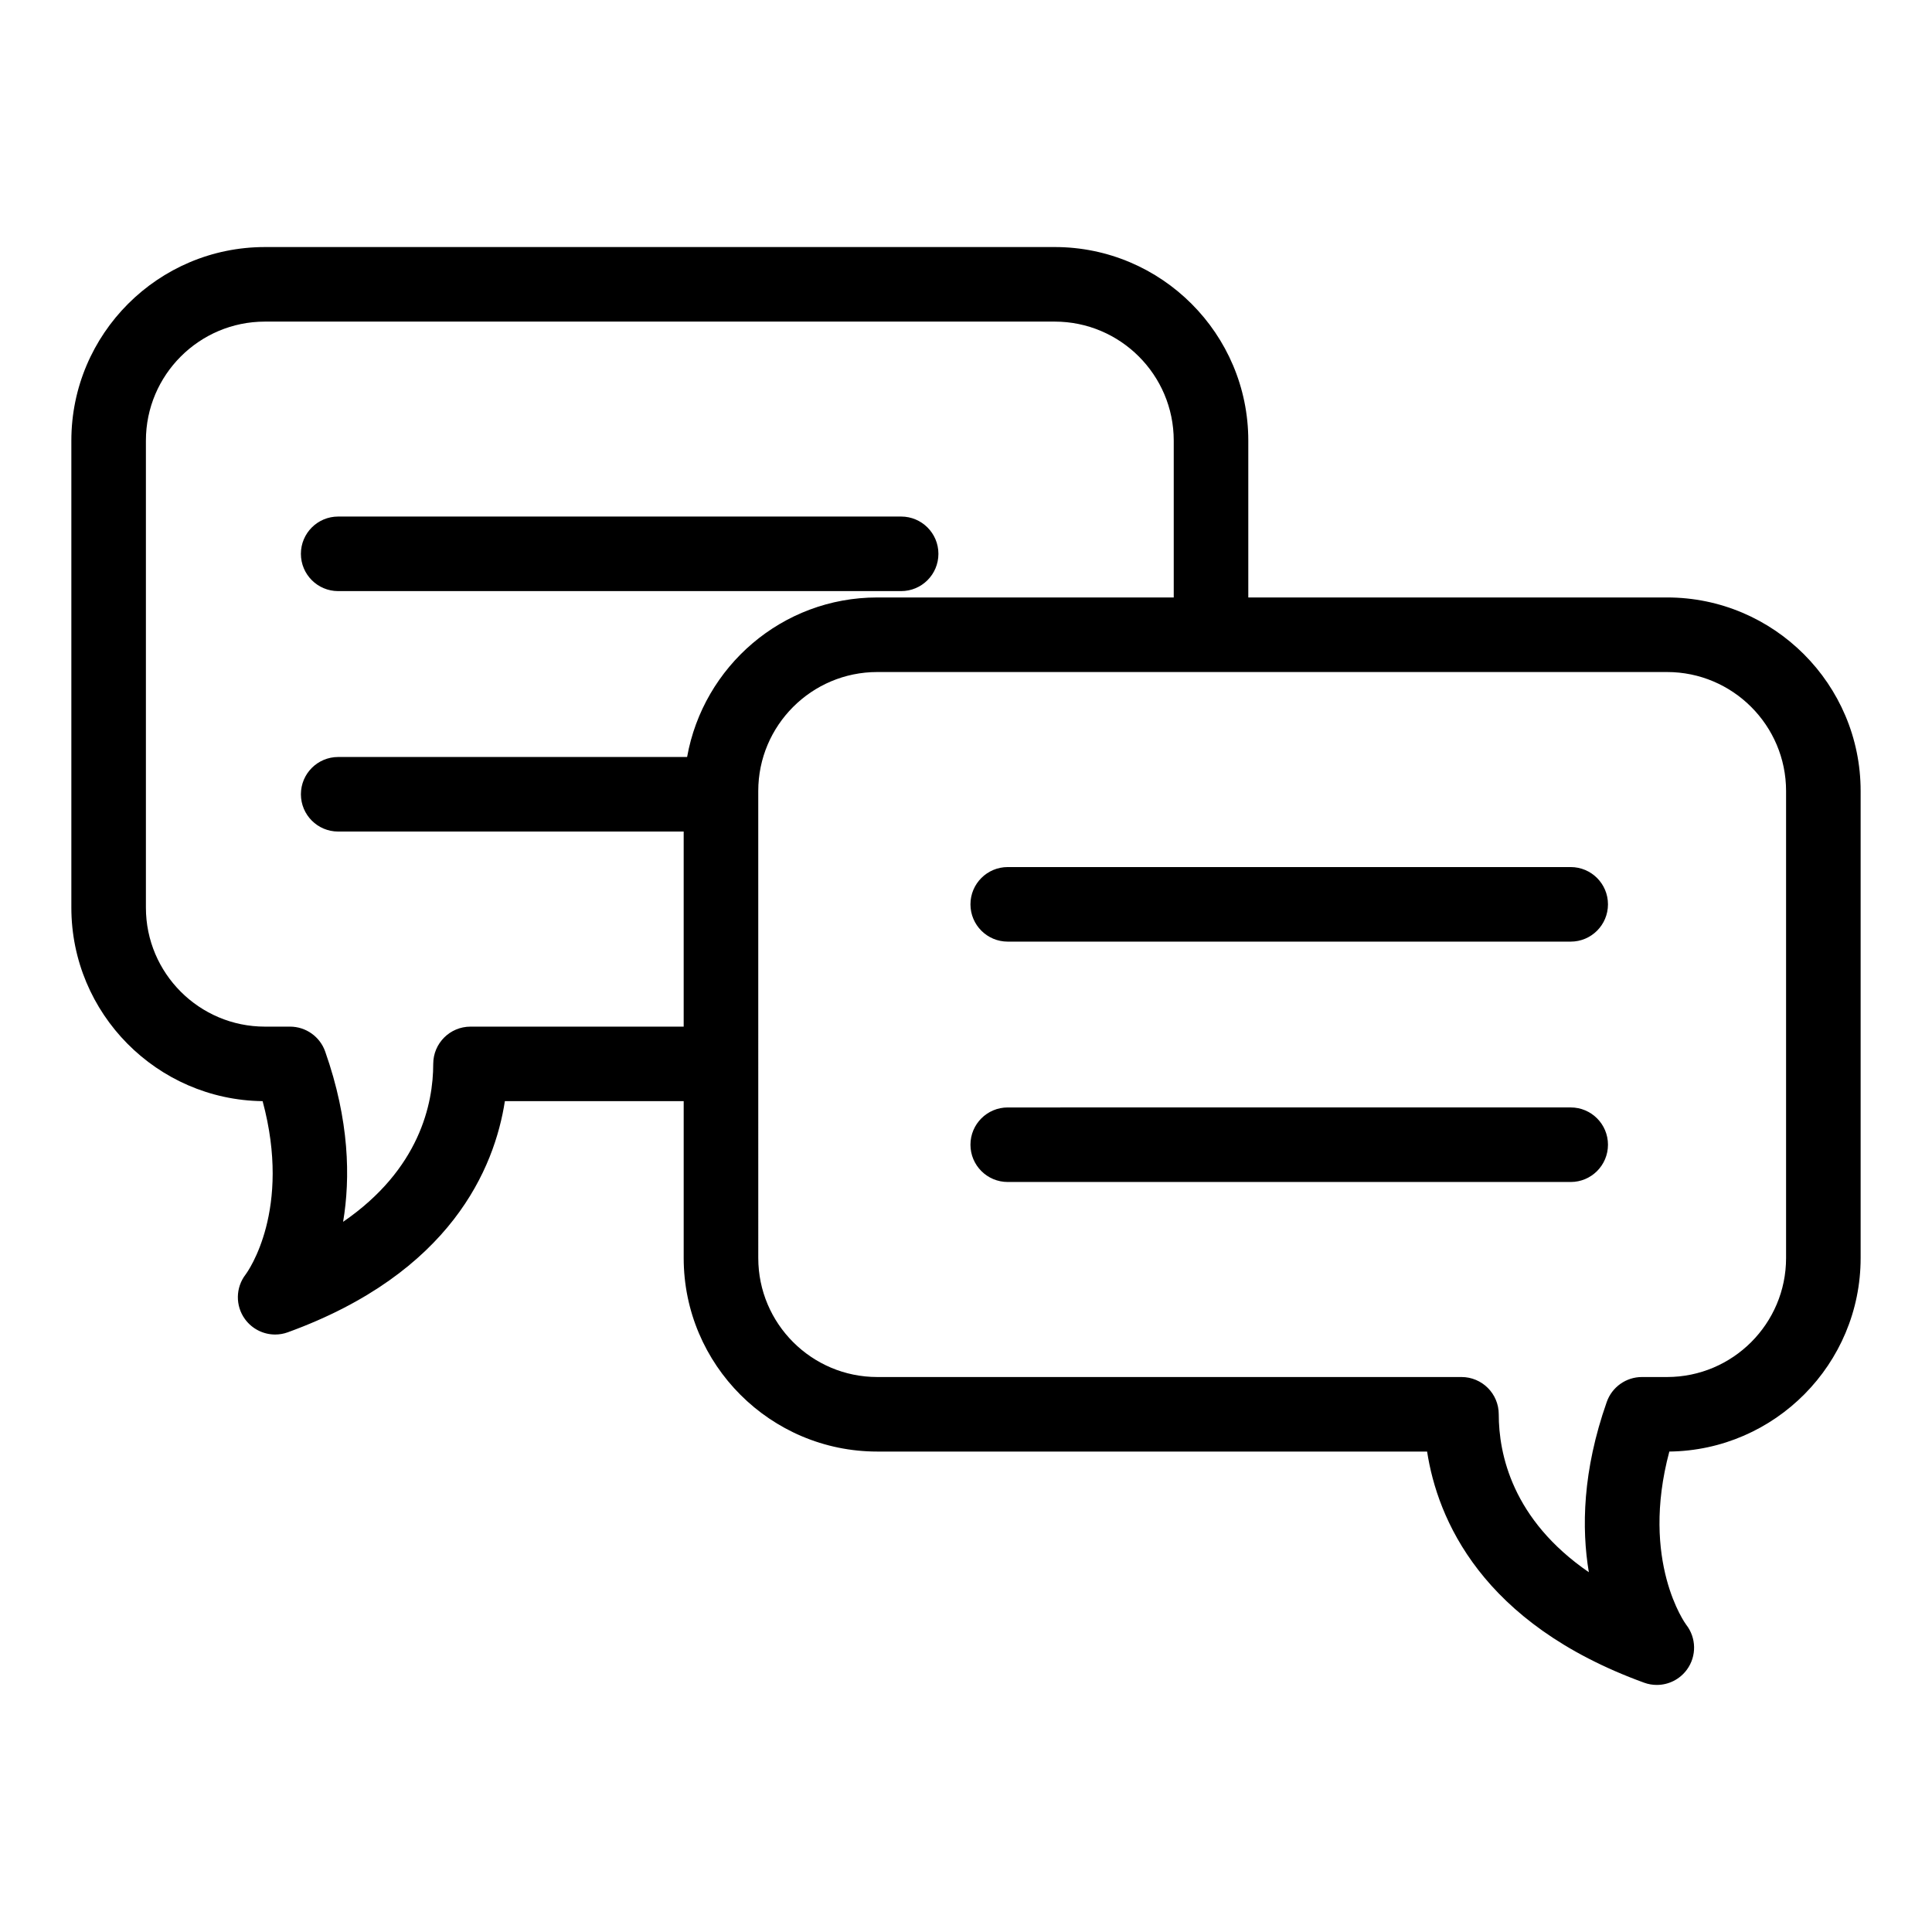
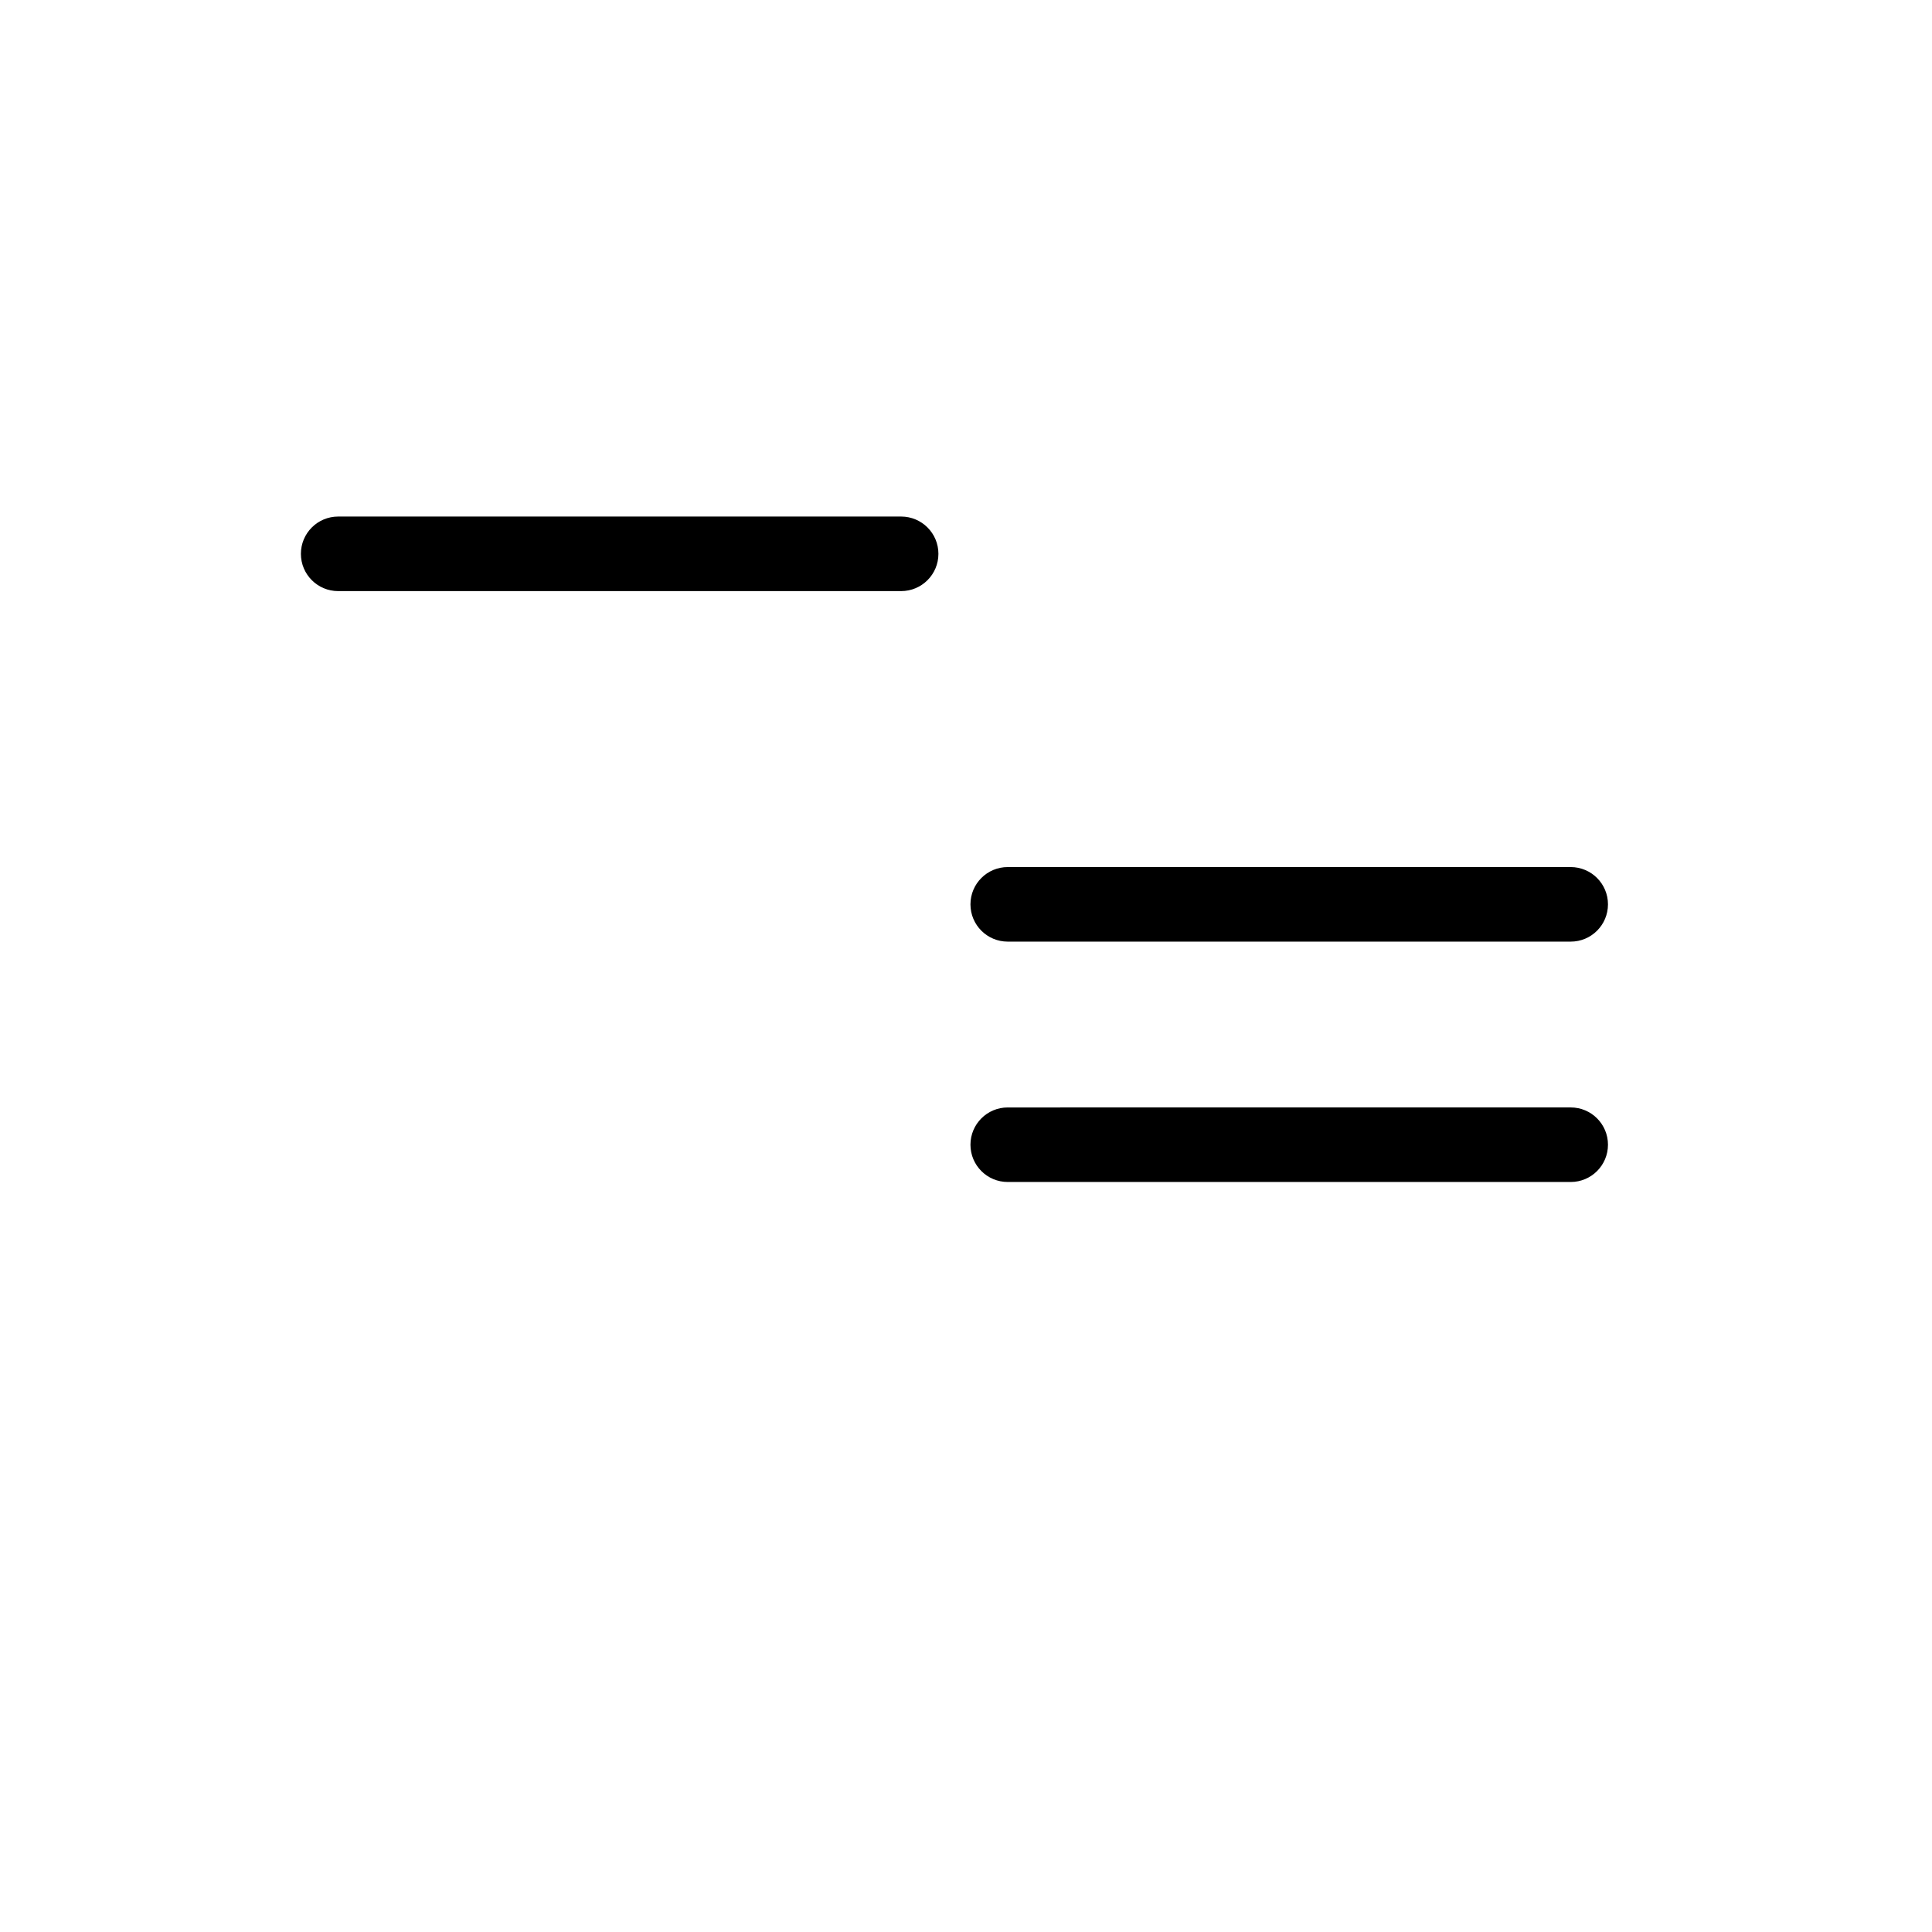
<svg xmlns="http://www.w3.org/2000/svg" fill="#000000" width="800px" height="800px" version="1.1" viewBox="144 144 512 512">
  <g>
    <path d="m392.69 290.77c0-5.461-4.422-9.879-9.879-9.879h-149.19c-5.457 0-9.879 4.418-9.879 9.879 0 5.461 4.422 9.879 9.879 9.879h149.19c5.457 0 9.879-4.418 9.879-9.879z" />
-     <path d="m423.51 209.47h-209.3c-28.285 0-51.301 23.008-51.301 51.293v123.76c0 28.082 22.68 50.957 50.688 51.293 7.766 28.805-3.856 45.062-4.516 45.949-2.664 3.465-2.734 8.277-0.164 11.816 1.902 2.613 4.902 4.082 7.996 4.082 1.129 0 2.273-0.191 3.375-0.598 43.238-15.727 54.77-43.52 57.508-61.25h47.387v41.57c0 28.285 23.008 51.293 51.293 51.293h145.72c2.734 17.73 14.27 45.523 57.5 61.25 1.105 0.406 2.246 0.598 3.375 0.598 3.098 0 6.098-1.465 7.996-4.082 2.59-3.57 2.5-8.422-0.223-11.895-0.137-0.164-12.242-16.785-4.453-45.871 28.016-0.336 50.695-23.211 50.695-51.293v-123.76c0-28.285-23.012-51.293-51.297-51.293h-110.98v-41.57c0-28.285-23.016-51.293-51.301-51.293zm-97.414 135.14h-92.473c-5.457 0-9.879 4.418-9.879 9.879s4.422 9.879 9.879 9.879h91.559v51.699h-56.492c-5.457 0-9.879 4.418-9.879 9.879 0 10.523-3.582 27.91-23.883 41.848 1.949-11.625 1.684-26.859-4.75-45.129-1.395-3.957-5.129-6.598-9.32-6.598h-6.648c-17.395 0-31.543-14.145-31.543-31.535v-123.77c0-17.395 14.148-31.535 31.543-31.535h209.3c17.395 0 31.543 14.145 31.543 31.535v41.57h-78.574c-25.203 0-46.098 18.293-50.387 42.273zm259.69-22.516c17.395 0 31.543 14.145 31.543 31.535v123.76c0 17.395-14.148 31.535-31.543 31.535h-6.656c-4.191 0-7.926 2.644-9.32 6.598-6.434 18.273-6.695 33.504-4.75 45.129-20.293-13.941-23.875-31.324-23.875-41.848 0-5.461-4.422-9.879-9.879-9.879h-154.82c-17.391 0-31.535-14.145-31.535-31.535l-0.004-123.76c0-17.395 14.148-31.535 31.535-31.535z" />
    <path d="m411.06 393.54h149.19c5.457 0 9.879-4.418 9.879-9.879s-4.422-9.879-9.879-9.879h-149.19c-5.457 0-9.879 4.418-9.879 9.879s4.422 9.879 9.879 9.879z" />
    <path d="m411.06 457.24h149.19c5.457 0 9.879-4.418 9.879-9.879 0-5.461-4.422-9.879-9.879-9.879l-149.19 0.004c-5.457 0-9.879 4.418-9.879 9.879 0 5.457 4.422 9.875 9.879 9.875z" />
  </g>
</svg>